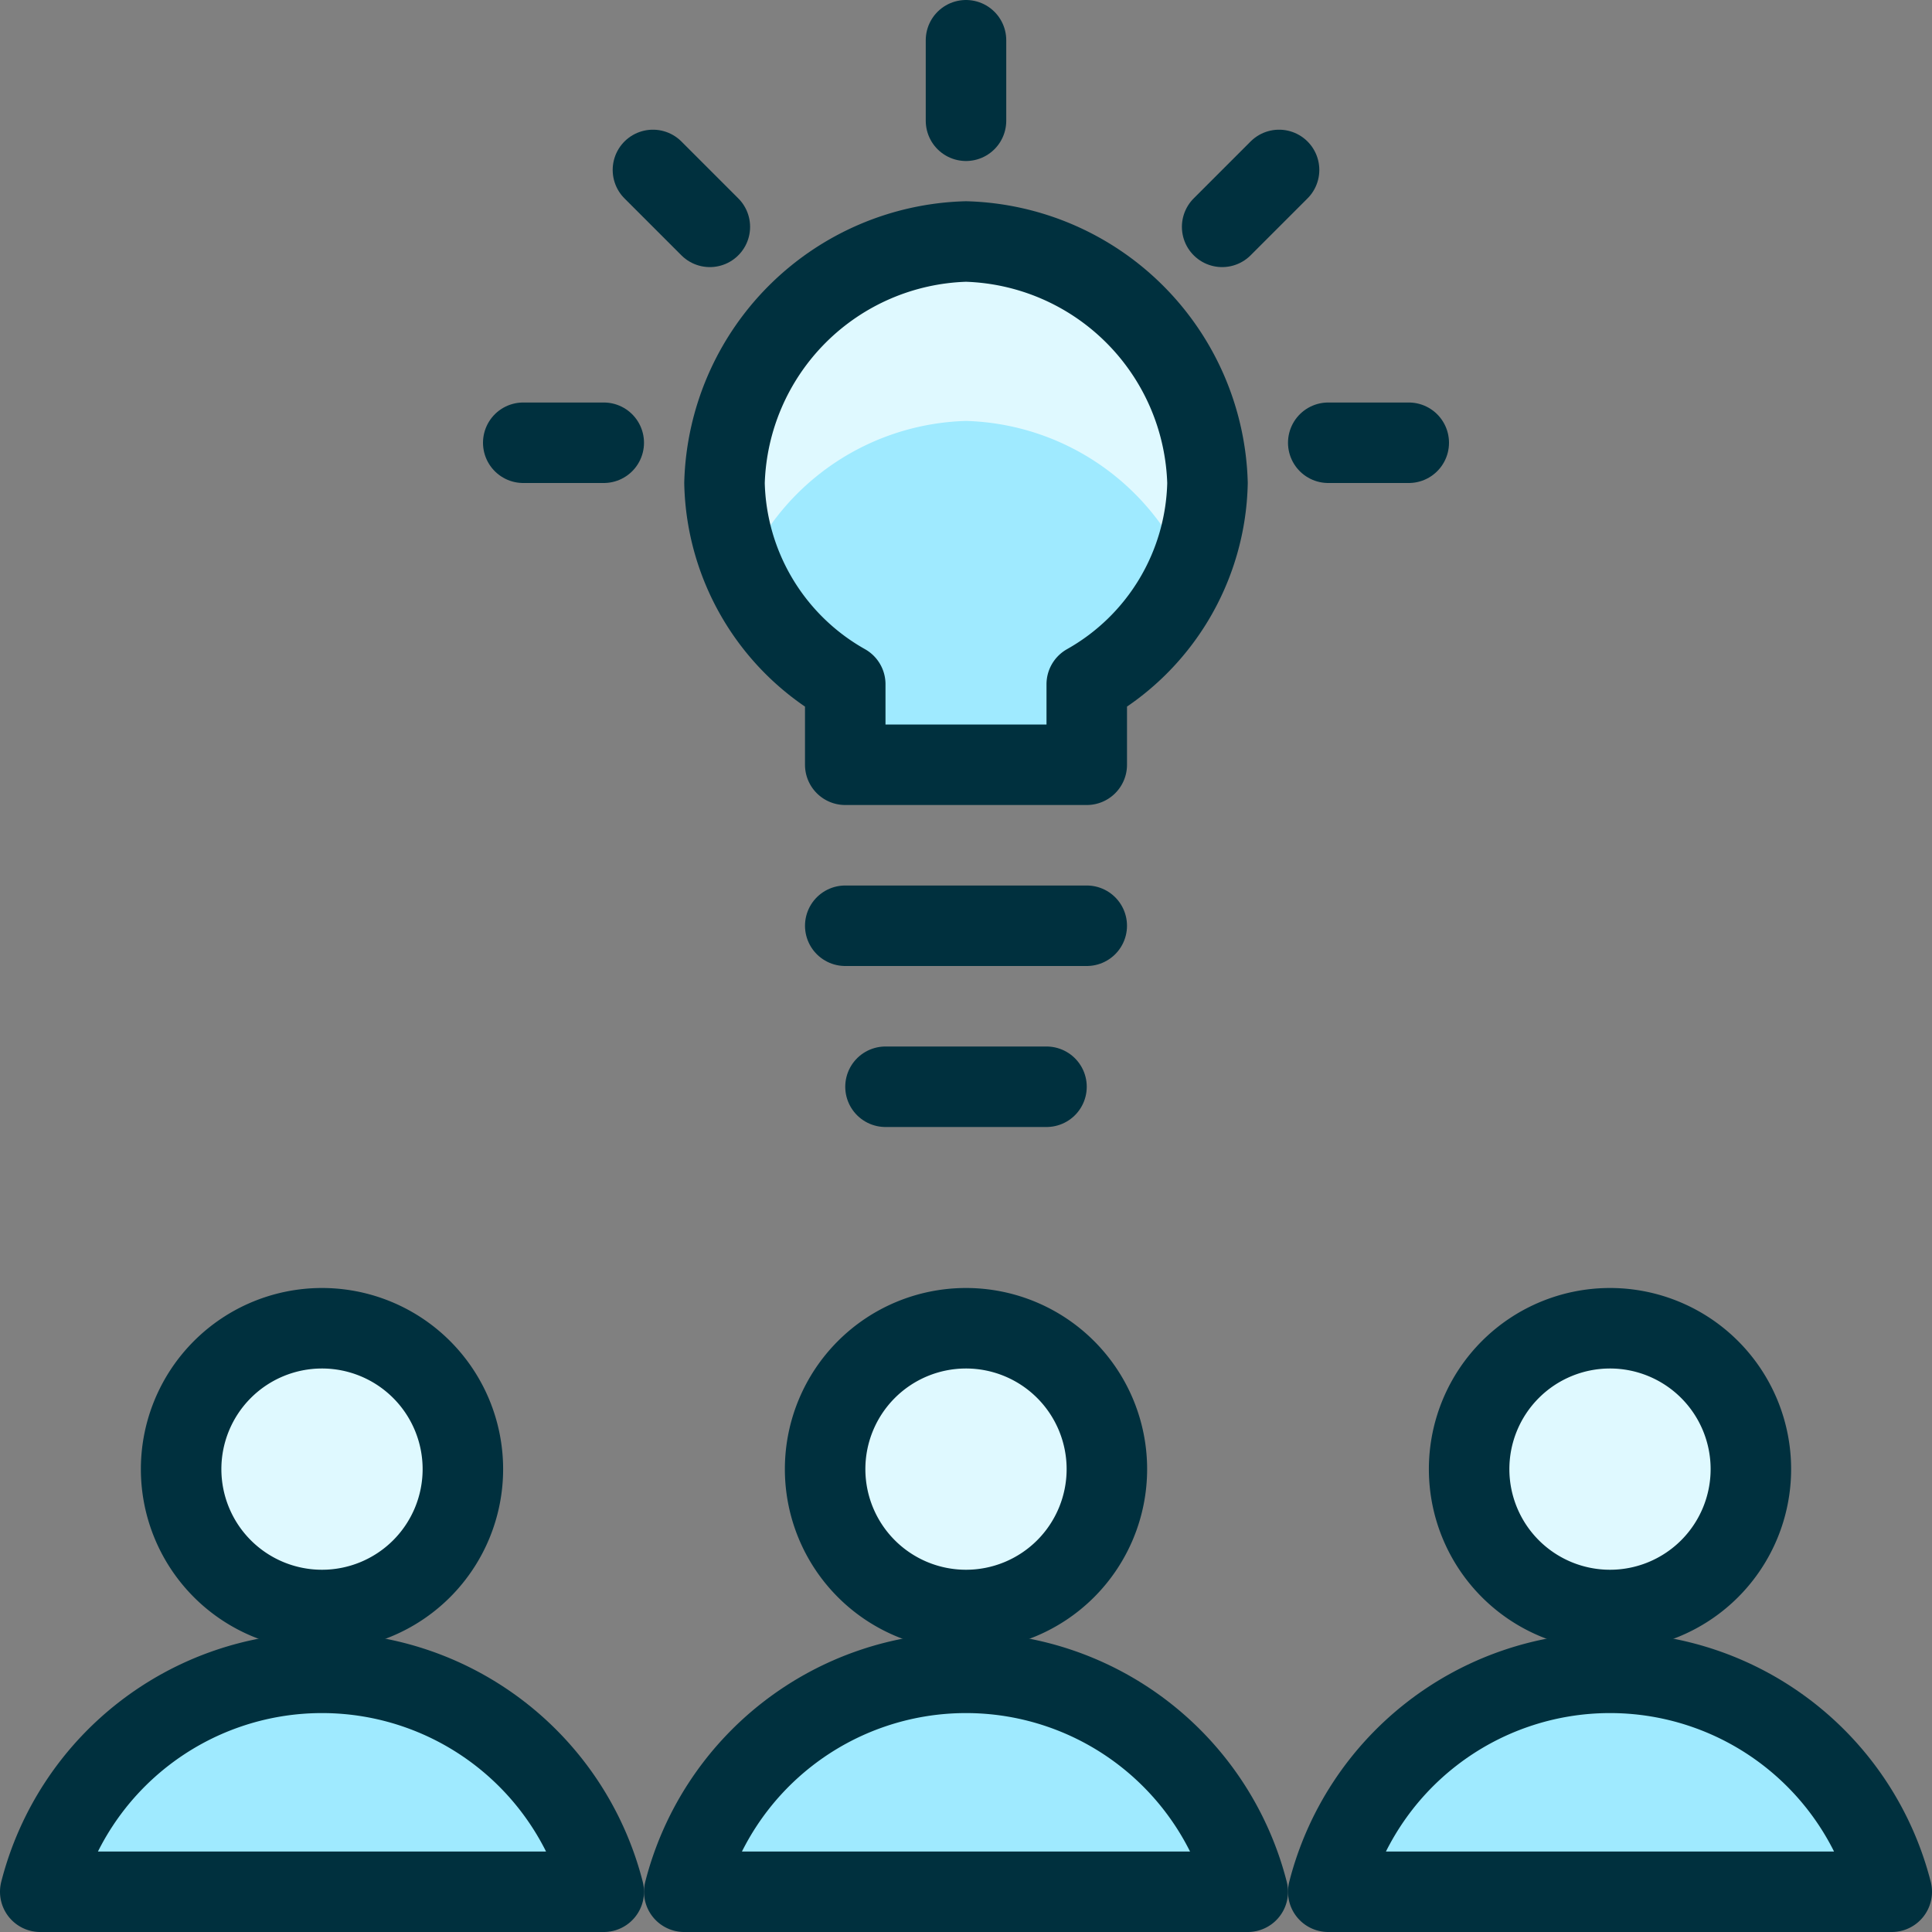
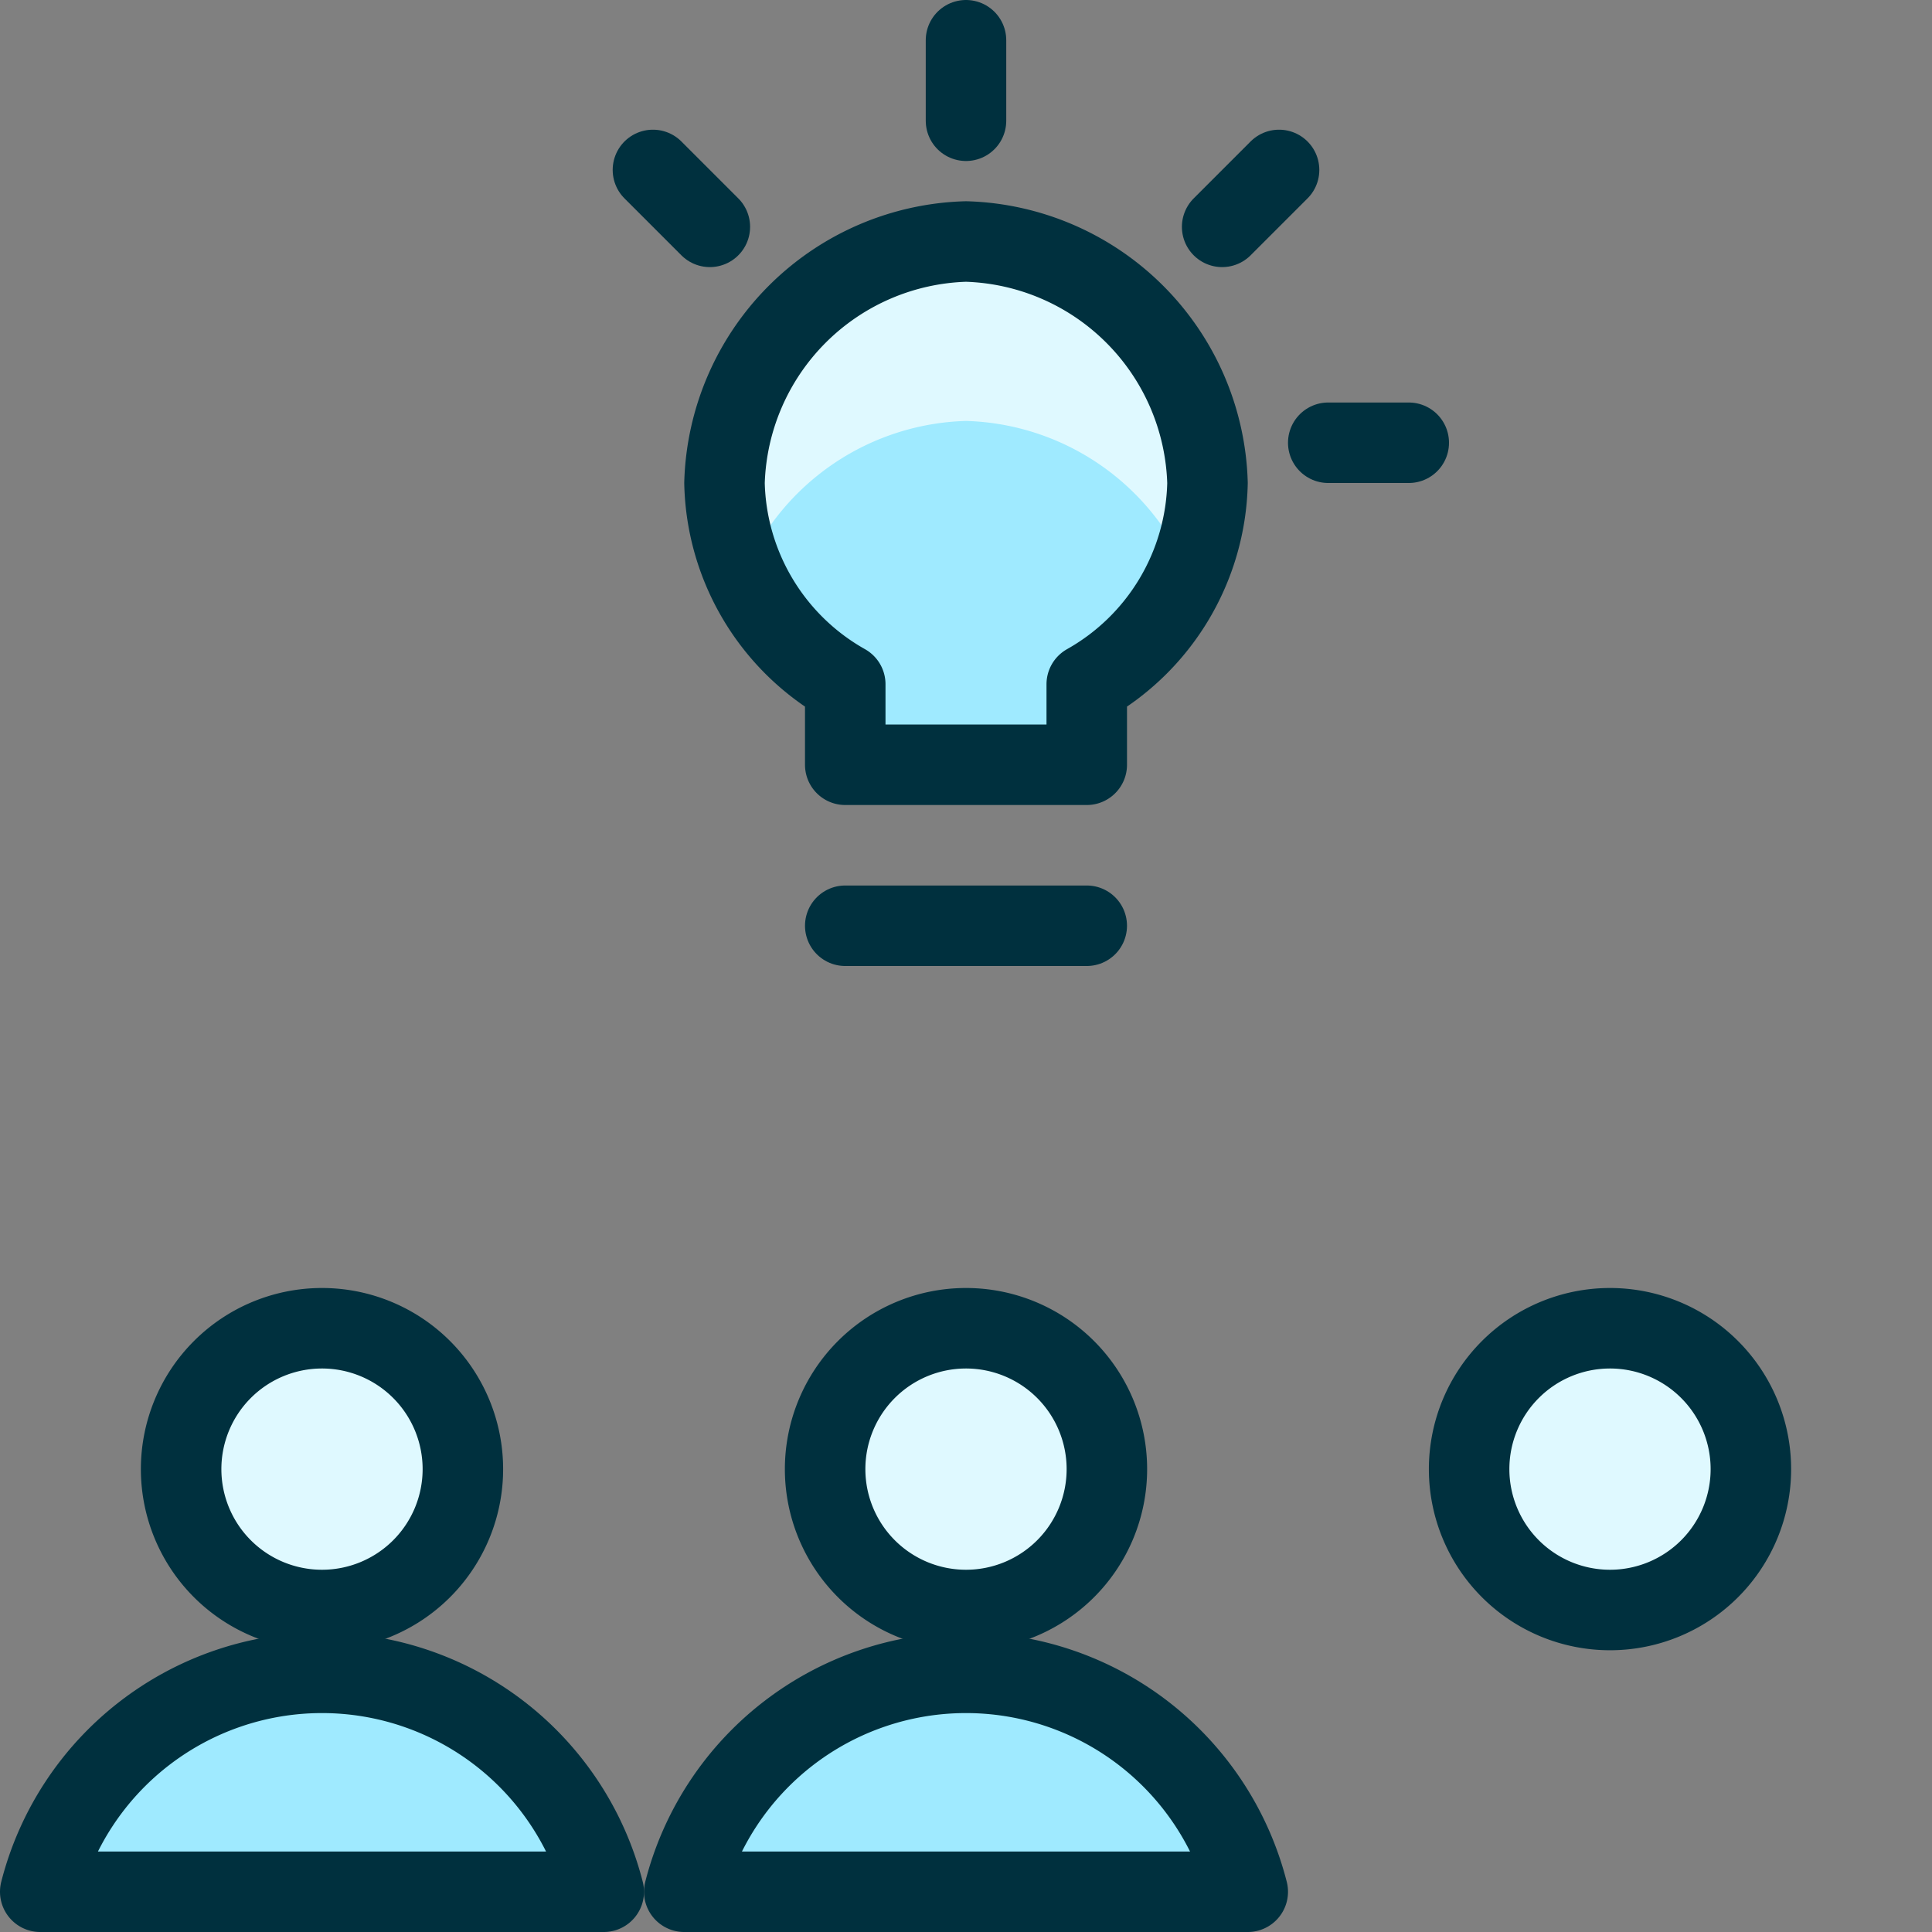
<svg xmlns="http://www.w3.org/2000/svg" viewBox="0 0 24 24" id="Team-Idea--Streamline-Ultimate" height="24" width="24">
  <rect x="0" y="0" width="24" height="24" fill="#808080" stroke="none" />
  <desc>
    Team Idea Streamline Icon: https://streamlinehq.com
  </desc>
  <defs />
  <path d="M13.5 11.5h-3" stroke="#00303e" stroke-linecap="round" stroke-linejoin="round" fill="none" stroke-width="1" />
  <path d="M15 6a3.09 3.09 0 0 0 -3 -3 3.089 3.089 0 0 0 -3 3 2.941 2.941 0 0 0 1.5 2.5v1h3v-1A2.941 2.941 0 0 0 15 6Z" fill="#9feaff" stroke-width="1" />
  <path d="M12 5.229a3.091 3.091 0 0 1 2.743 1.85A2.9 2.9 0 0 0 15 6a3.09 3.09 0 0 0 -3 -3 3.09 3.09 0 0 0 -3 3 2.9 2.9 0 0 0 0.257 1.08A3.09 3.09 0 0 1 12 5.229Z" fill="#dff9ff" stroke-width="1" />
  <path d="M15 6a3.09 3.09 0 0 0 -3 -3 3.089 3.089 0 0 0 -3 3 2.941 2.941 0 0 0 1.5 2.5v1h3v-1A2.941 2.941 0 0 0 15 6Z" stroke="#00303e" stroke-linecap="round" stroke-linejoin="round" fill="none" stroke-width="1" />
  <path d="M4 20a1.75 1.75 0 1 0 -1.75 -1.75A1.75 1.75 0 0 0 4 20Z" fill="#dff9ff" stroke="#00303e" stroke-linecap="round" stroke-linejoin="round" stroke-width="1" />
  <path d="M7.5 23.5a3.612 3.612 0 0 0 -7 0Z" fill="#9feaff" stroke="#00303e" stroke-linecap="round" stroke-linejoin="round" stroke-width="1" />
  <path d="M12 20a1.75 1.75 0 1 0 -1.75 -1.75A1.75 1.75 0 0 0 12 20Z" fill="#dff9ff" stroke="#00303e" stroke-linecap="round" stroke-linejoin="round" stroke-width="1" />
  <path d="M15.5 23.5a3.612 3.612 0 0 0 -7 0Z" fill="#9feaff" stroke="#00303e" stroke-linecap="round" stroke-linejoin="round" stroke-width="1" />
  <path d="M20 20a1.75 1.75 0 1 0 -1.75 -1.75A1.75 1.75 0 0 0 20 20Z" fill="#dff9ff" stroke="#00303e" stroke-linecap="round" stroke-linejoin="round" stroke-width="1" />
-   <path d="M23.5 23.5a3.612 3.612 0 0 0 -7 0Z" fill="#9feaff" stroke="#00303e" stroke-linecap="round" stroke-linejoin="round" stroke-width="1" />
  <path d="M12 0.5v1" stroke="#00303e" stroke-linecap="round" stroke-linejoin="round" fill="none" stroke-width="1" />
  <path d="m15.889 2.111 -0.707 0.707" stroke="#00303e" stroke-linecap="round" stroke-linejoin="round" fill="none" stroke-width="1" />
  <path d="M17.5 5.5h-1" stroke="#00303e" stroke-linecap="round" stroke-linejoin="round" fill="none" stroke-width="1" />
  <path d="m8.111 2.111 0.707 0.707" stroke="#00303e" stroke-linecap="round" stroke-linejoin="round" fill="none" stroke-width="1" />
-   <path d="M6.5 5.5h1" stroke="#00303e" stroke-linecap="round" stroke-linejoin="round" fill="none" stroke-width="1" />
-   <path d="M11 13.5h2" stroke="#00303e" stroke-linecap="round" stroke-linejoin="round" fill="none" stroke-width="1" />
</svg>